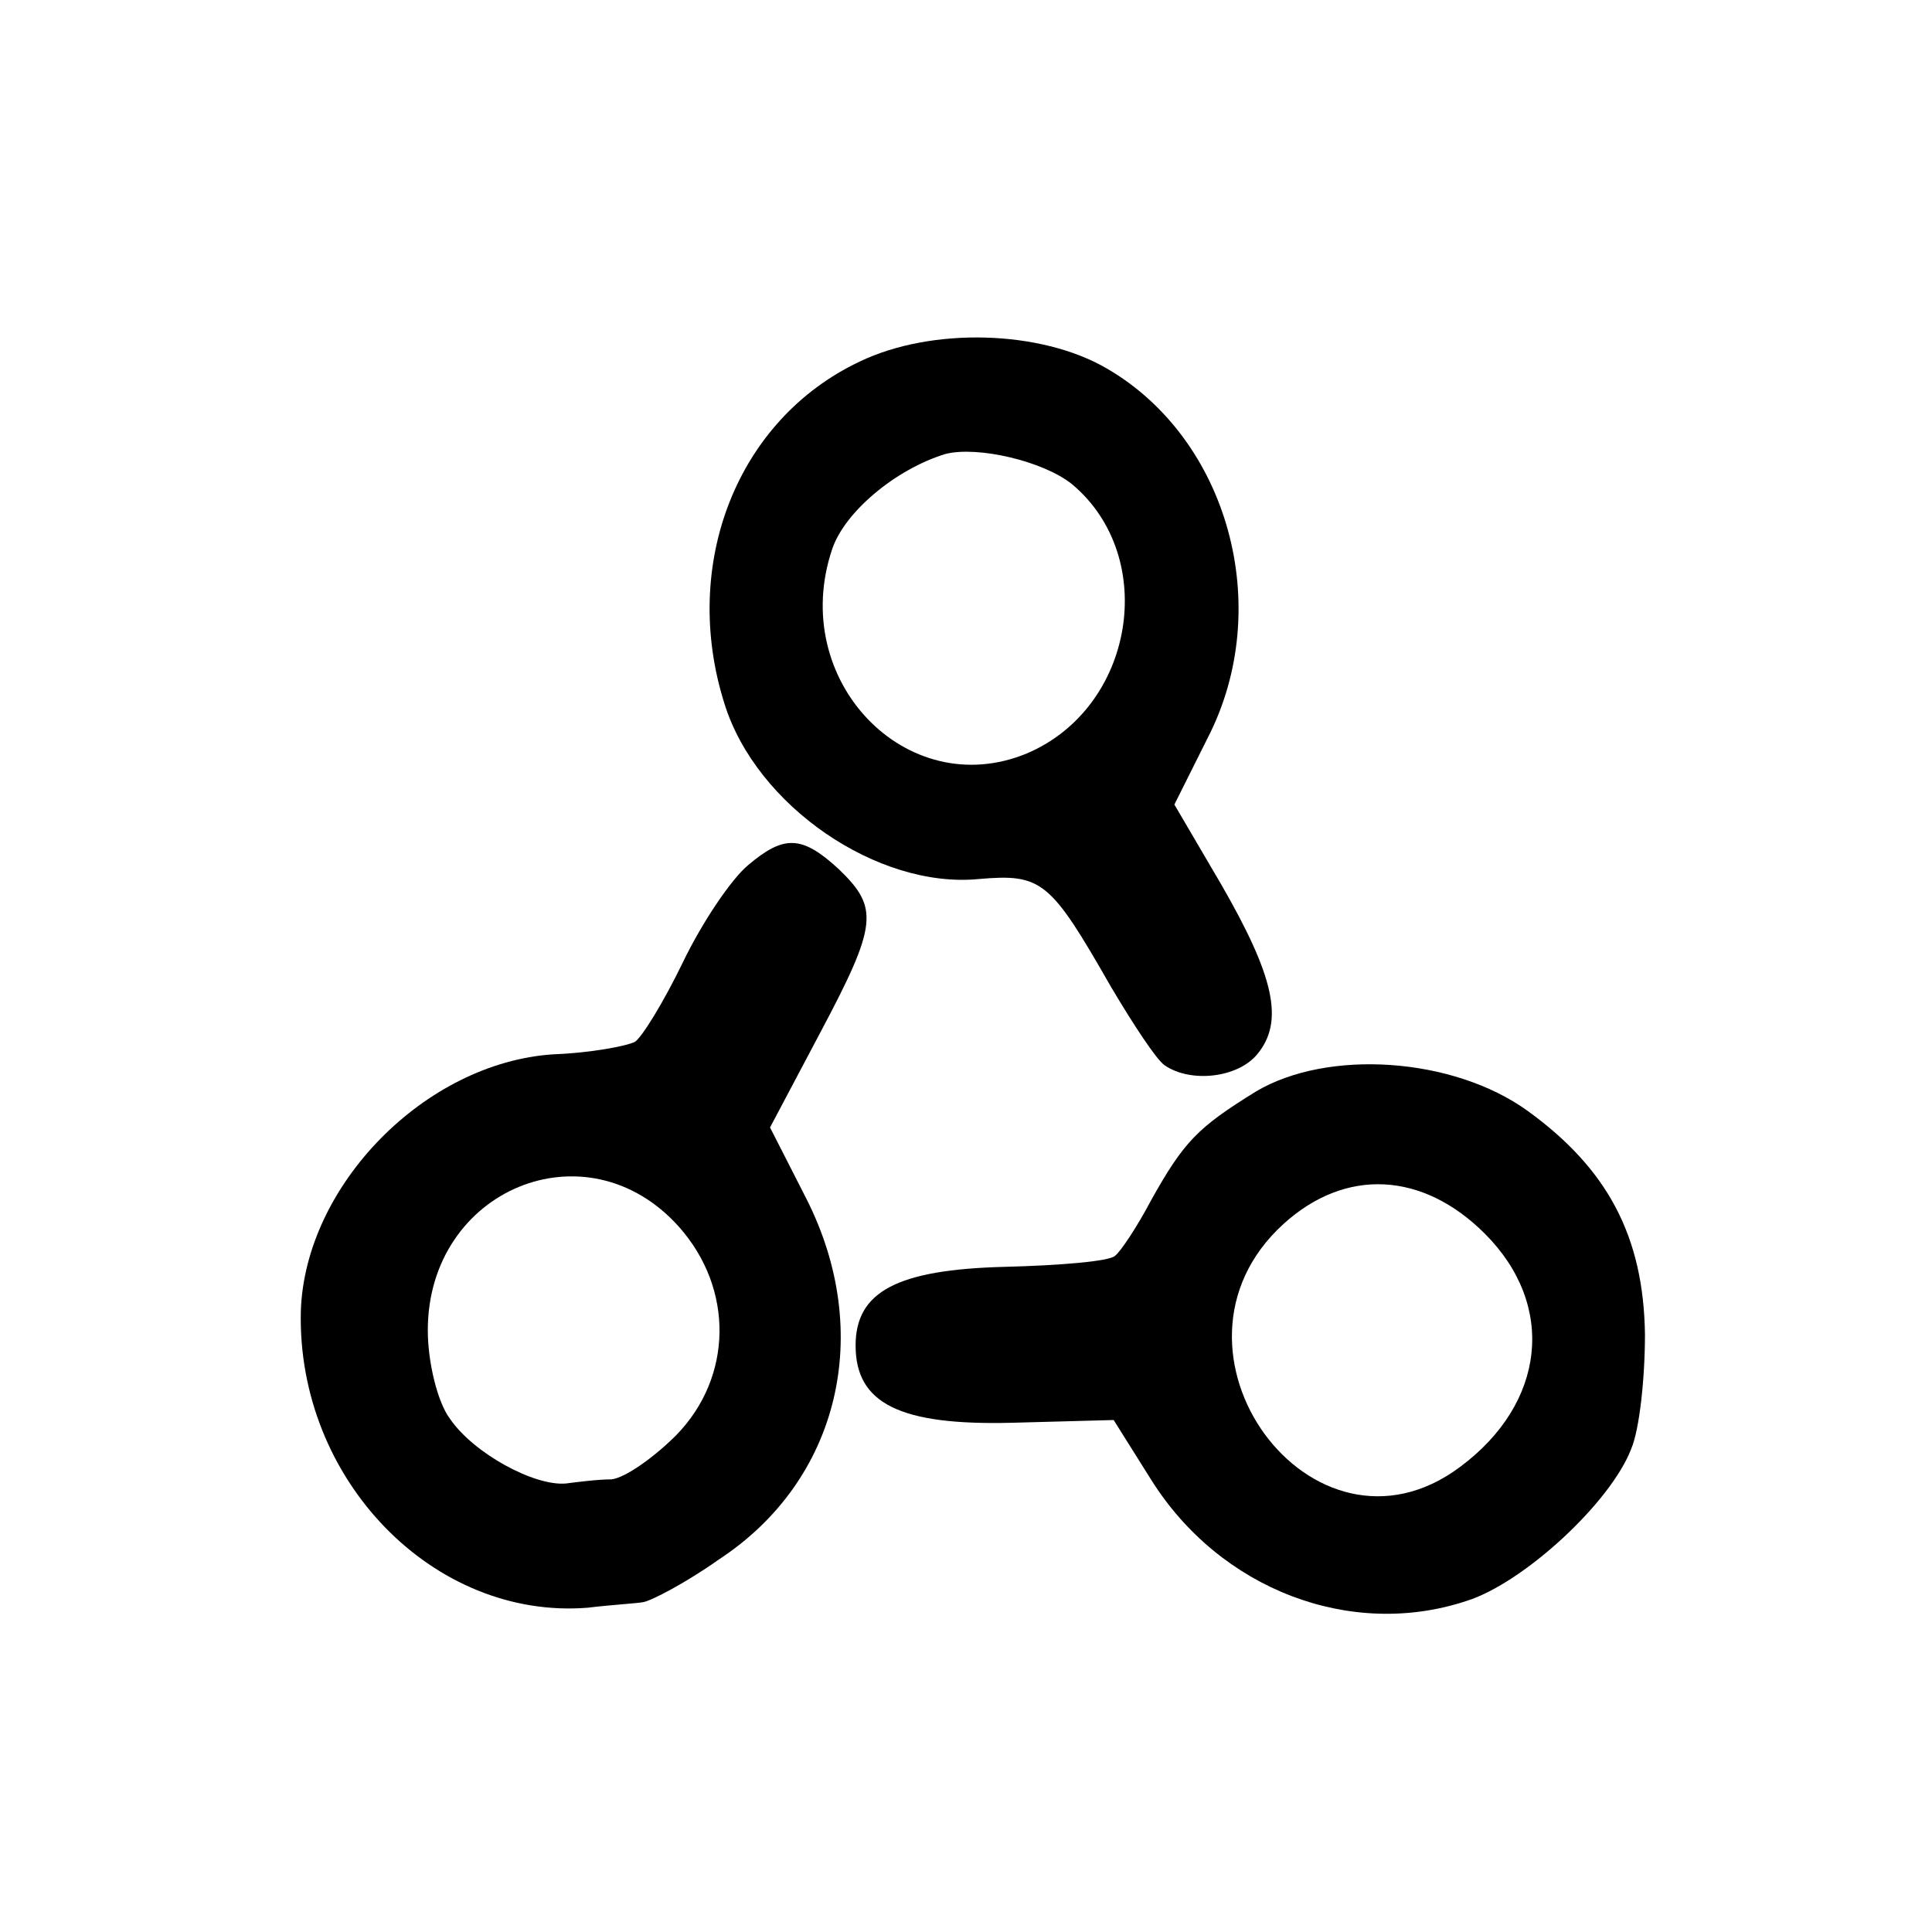
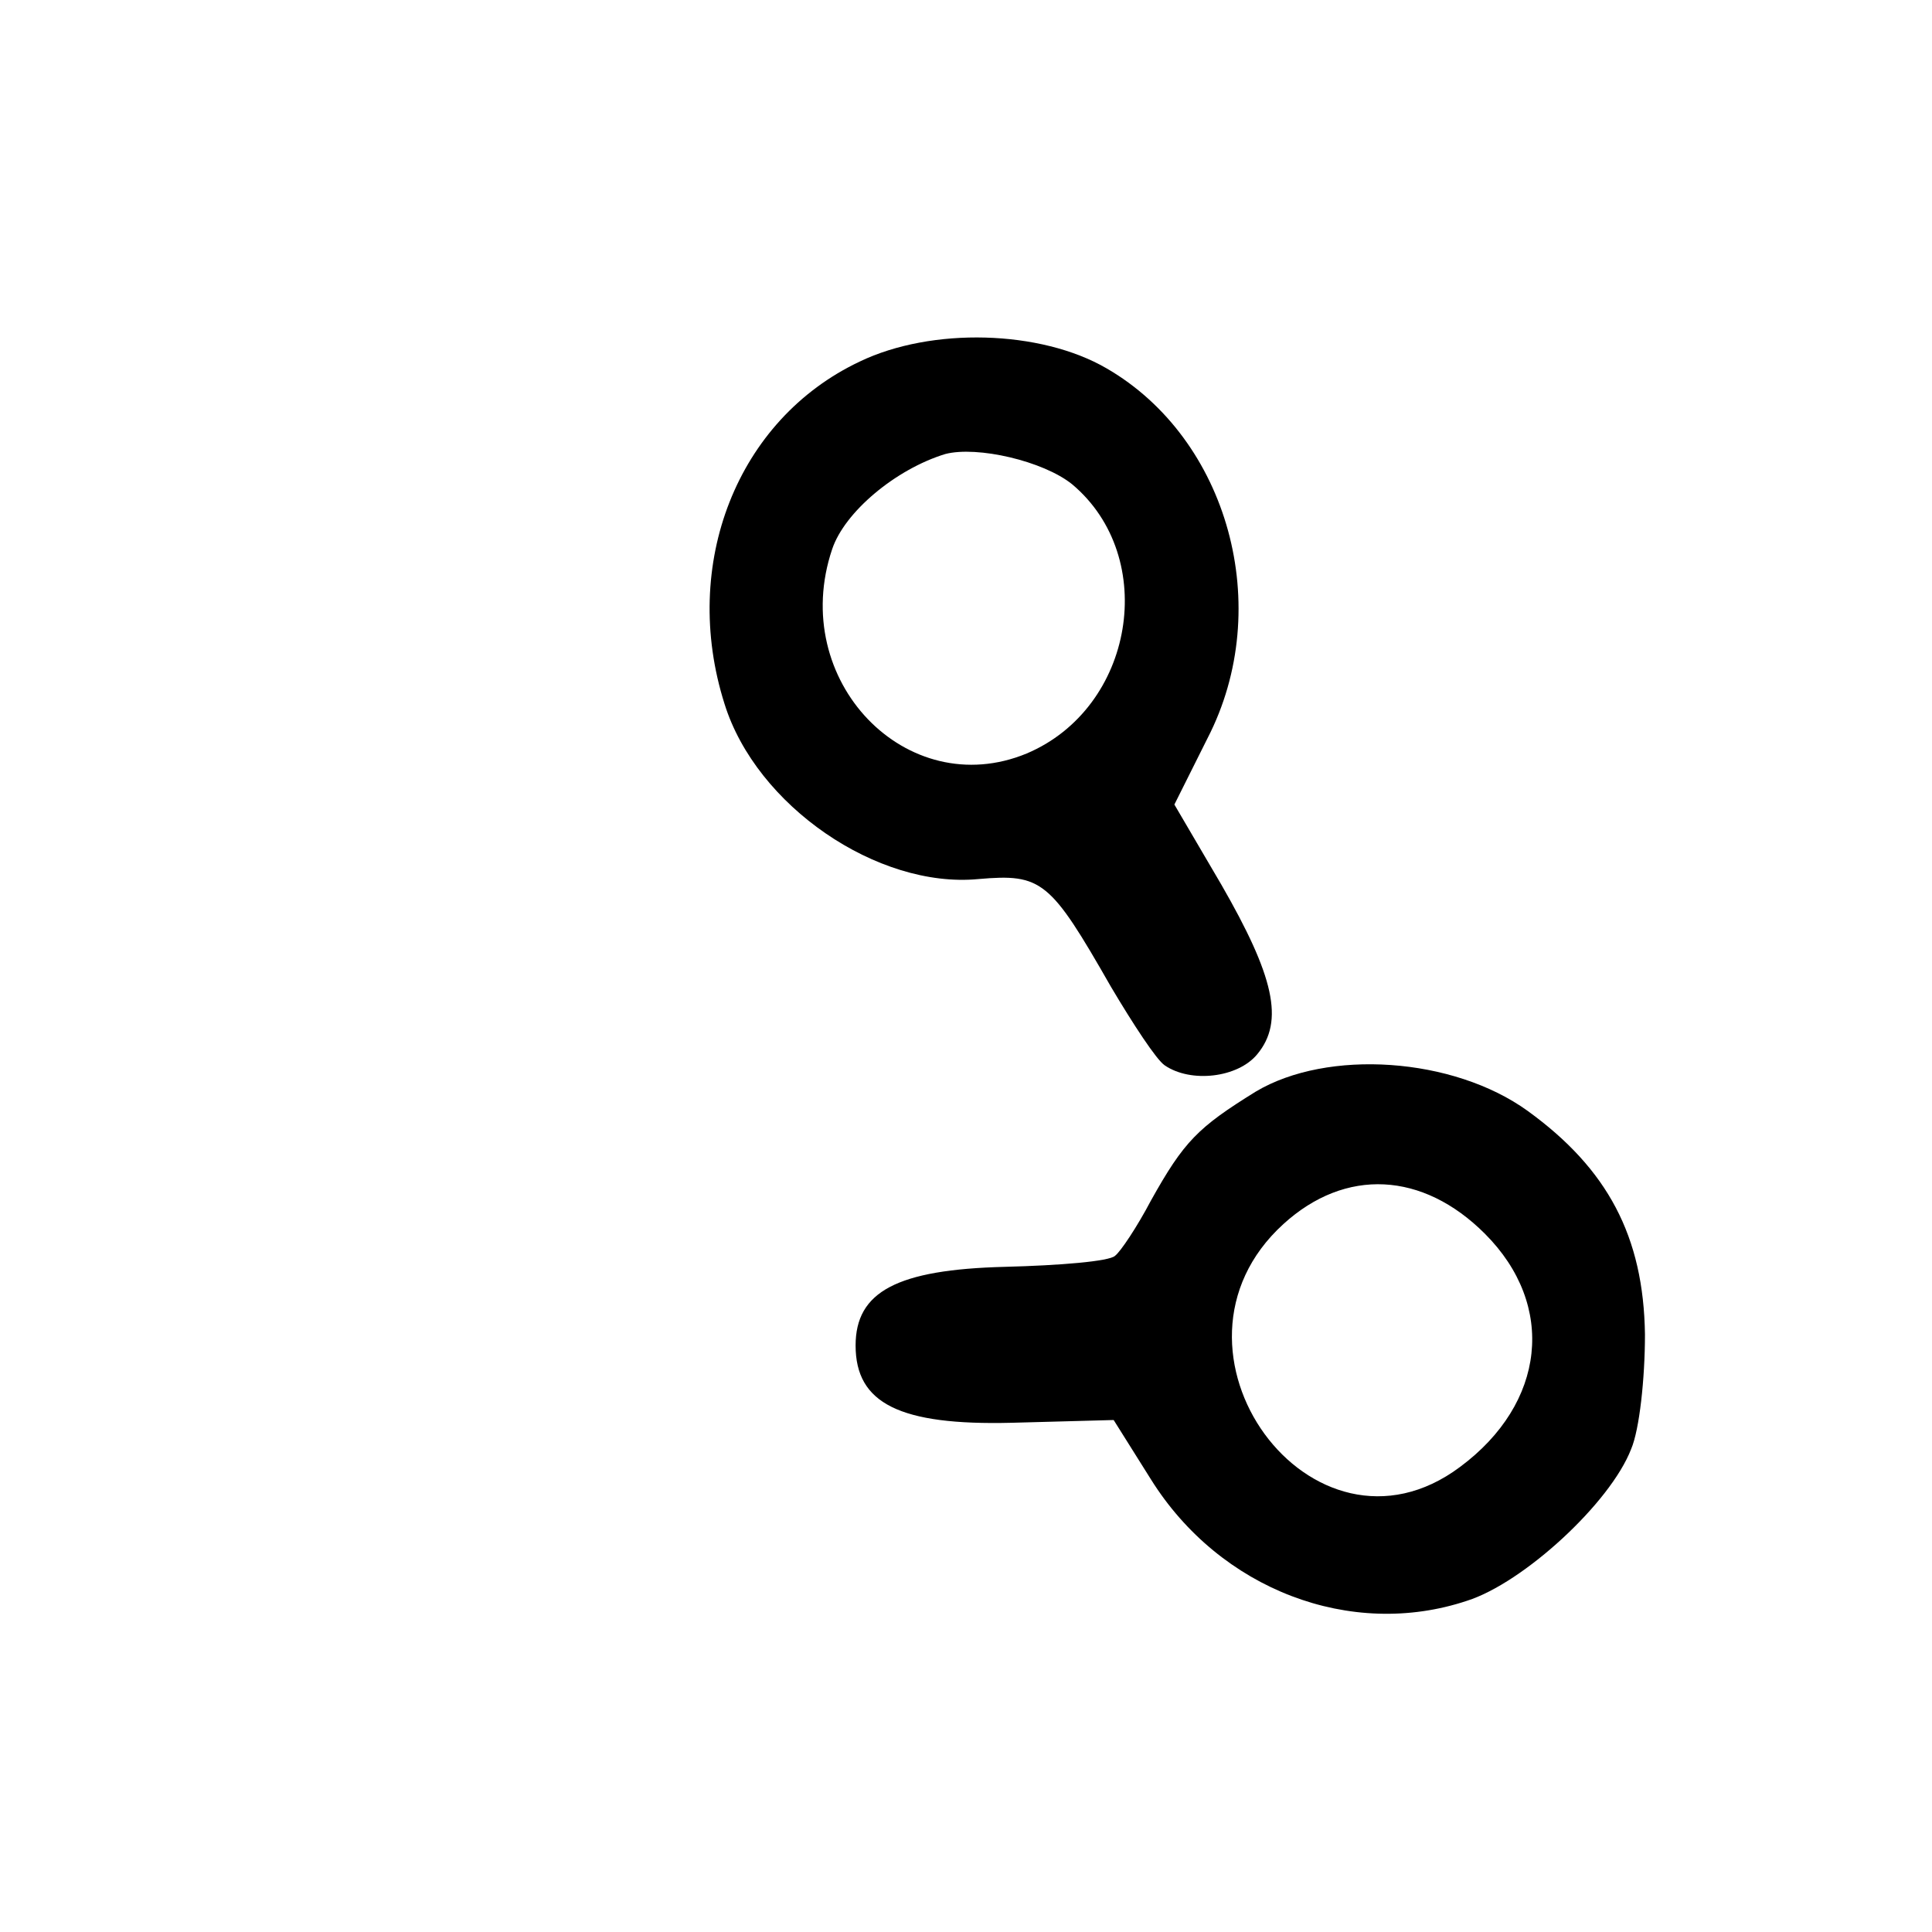
<svg xmlns="http://www.w3.org/2000/svg" version="1.0" width="140pt" height="140pt" viewBox="0 0 140 140" preserveAspectRatio="xMidYMid meet">
  <g transform="translate(0,140) scale(0.1,-0.1)" fill="#000000" stroke="none">
-     <path d="M623 1138 c-89 -42 -130 -147 -98 -248 23 -74 111 -134 184 -127 46 4 52 -1 96 -78 16 -27 33 -53 39 -57 19 -13 53 -9 67 8 20 24 12 57 -26 123 l-34 58 24 48 c49 95 15 217 -73 268 -48 28 -127 30 -179 5z m154 -89 c63 -53 45 -162 -33 -195 -87 -36 -173 53 -141 148 9 27 46 58 82 69 23 6 71 -5 92 -22z" />
-     <path d="M542 773 c-12 -10 -33 -41 -47 -70 -14 -29 -30 -55 -35 -58 -6 -3 -32 -8 -59 -9 -93 -6 -180 -95 -183 -186 -3 -122 96 -224 208 -215 16 2 34 3 40 4 6 1 31 14 55 31 87 57 113 164 63 262 l-26 51 36 68 c42 79 43 91 14 119 -27 25 -40 25 -66 3z m-50 -262 c40 -45 39 -109 -2 -151 -16 -16 -37 -31 -47 -32 -10 0 -25 -2 -33 -3 -23 -2 -67 22 -84 47 -9 12 -16 41 -16 64 0 102 115 150 182 75z" />
+     <path d="M623 1138 c-89 -42 -130 -147 -98 -248 23 -74 111 -134 184 -127 46 4 52 -1 96 -78 16 -27 33 -53 39 -57 19 -13 53 -9 67 8 20 24 12 57 -26 123 l-34 58 24 48 c49 95 15 217 -73 268 -48 28 -127 30 -179 5m154 -89 c63 -53 45 -162 -33 -195 -87 -36 -173 53 -141 148 9 27 46 58 82 69 23 6 71 -5 92 -22z" />
    <path d="M910 609 c-42 -26 -52 -36 -76 -79 -10 -19 -22 -37 -26 -40 -4 -4 -40 -7 -80 -8 -78 -2 -108 -18 -108 -57 0 -42 32 -58 113 -56 l74 2 27 -43 c50 -80 145 -116 229 -88 41 13 104 71 119 110 6 14 10 51 10 83 -1 71 -27 120 -85 162 -54 39 -145 45 -197 14z m166 -103 c52 -52 44 -123 -18 -169 -107 -80 -228 85 -128 176 45 41 101 38 146 -7z" />
  </g>
</svg>